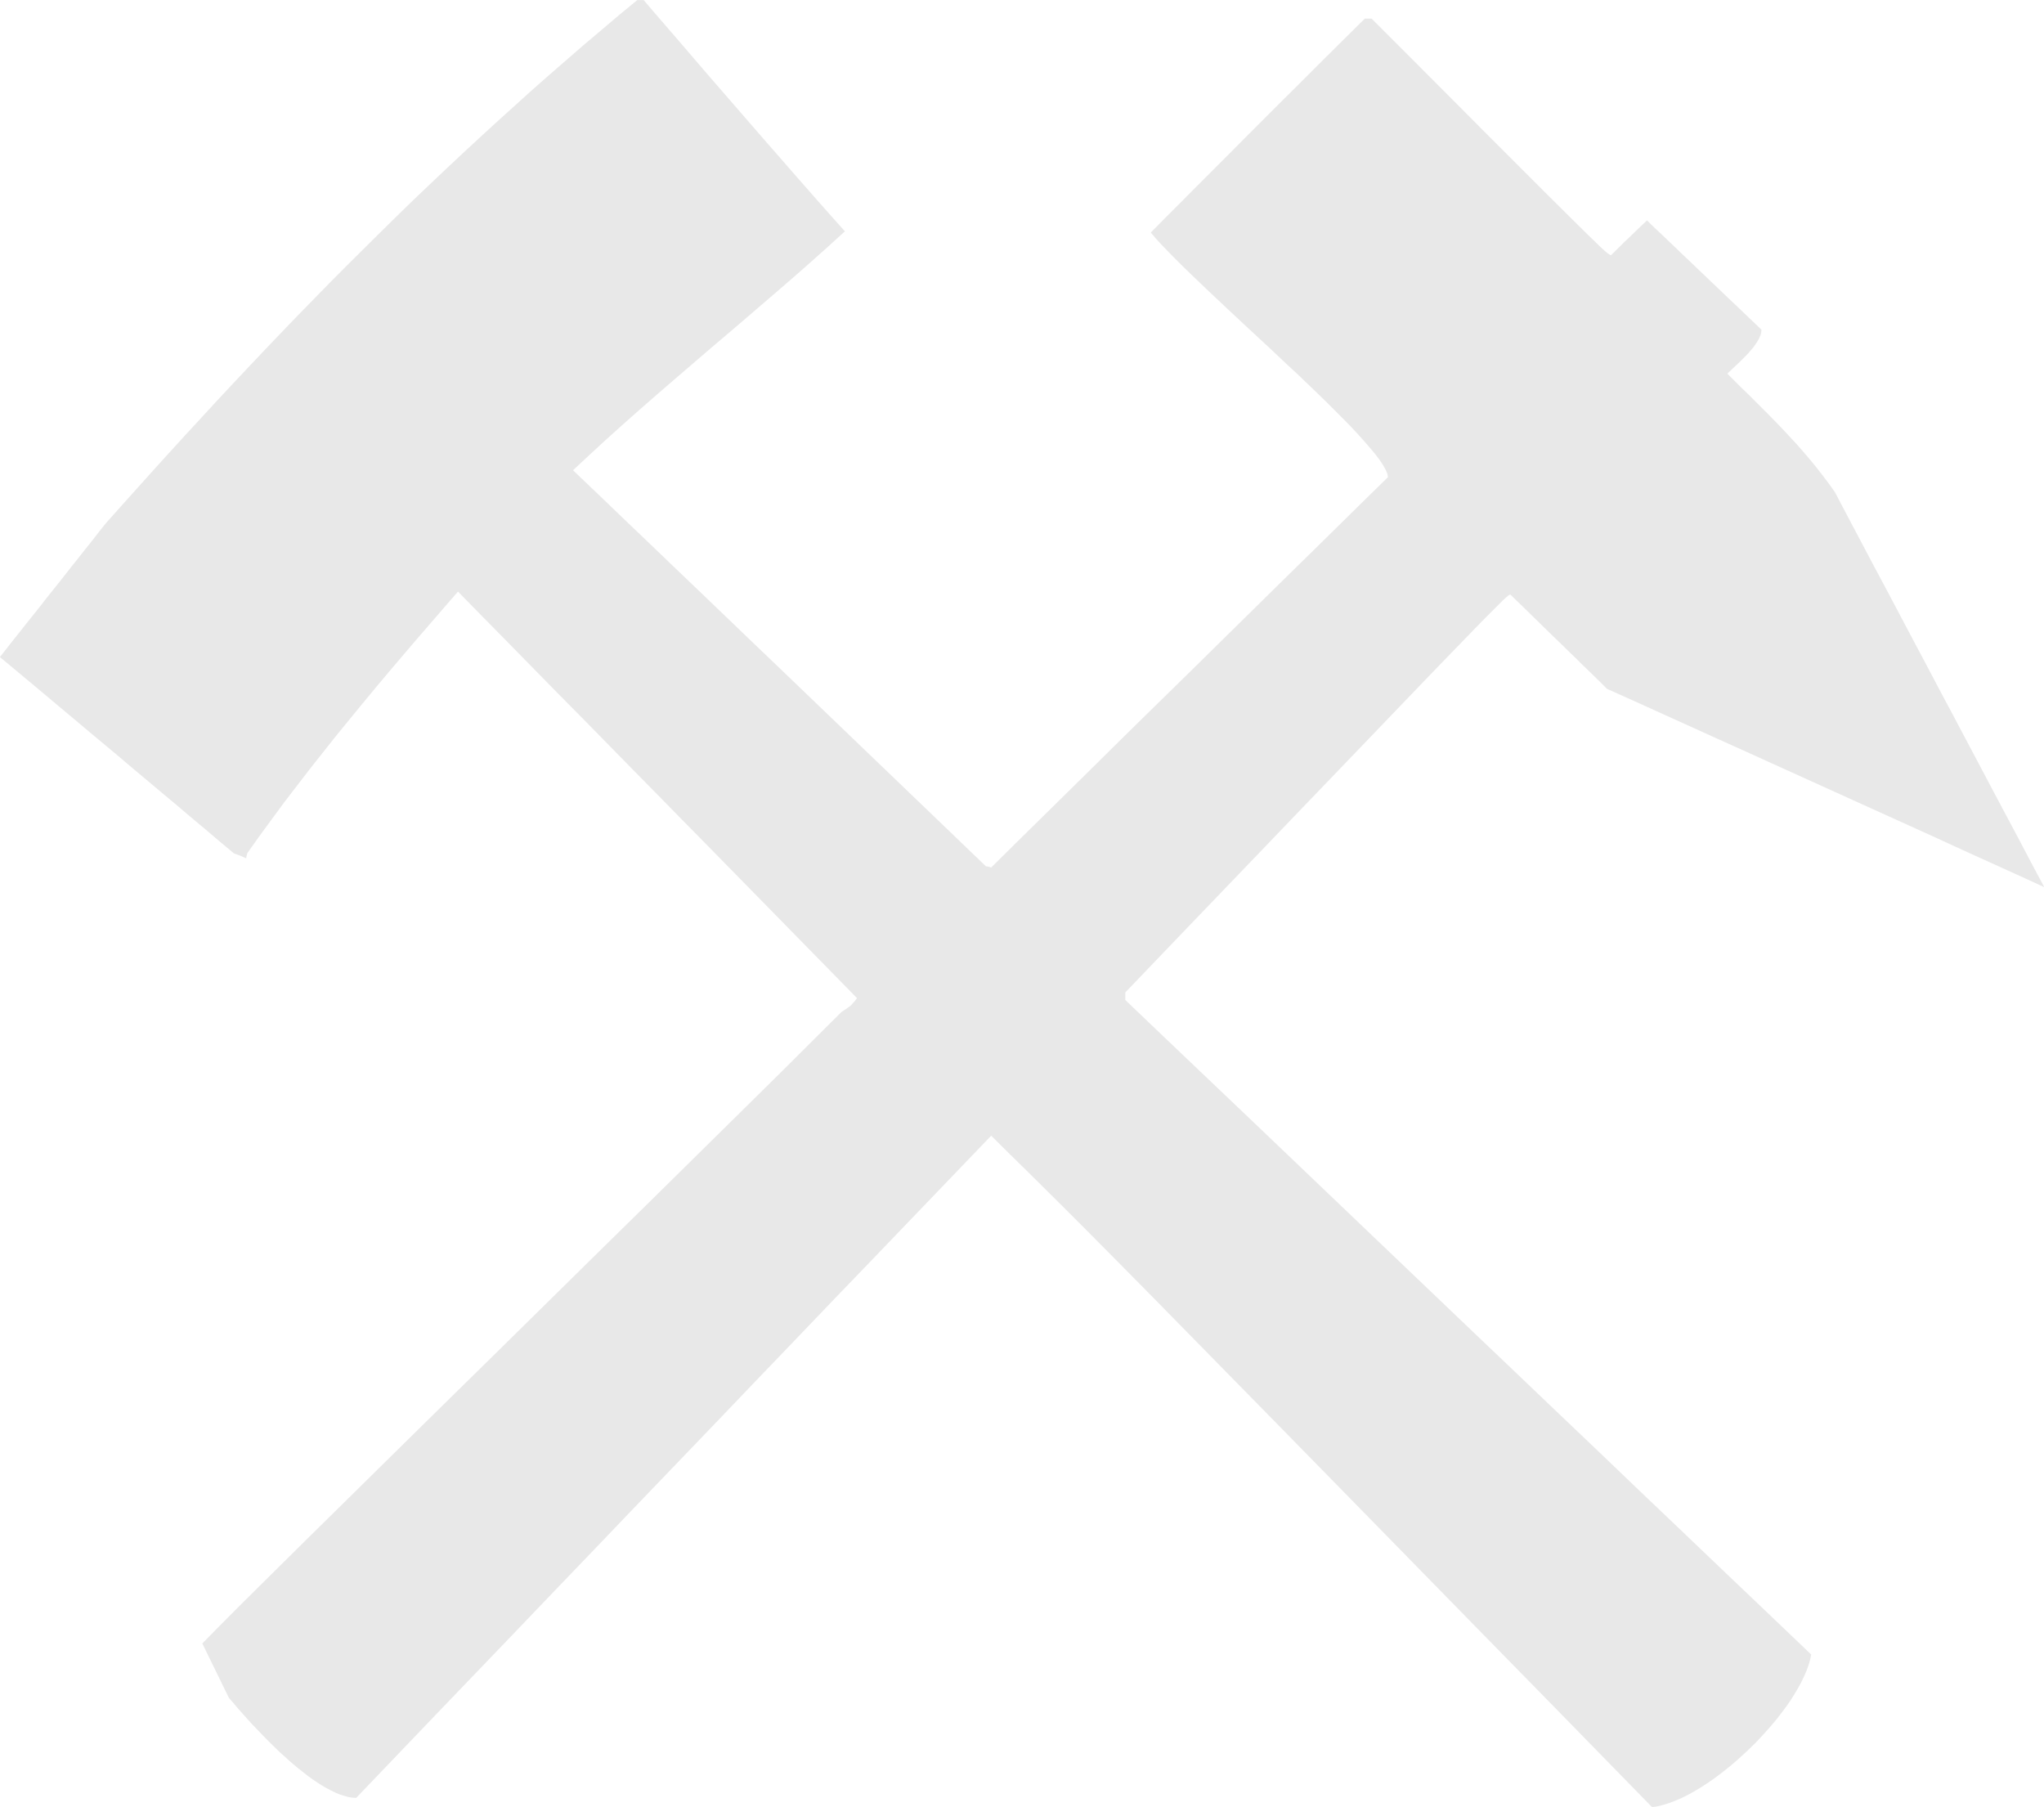
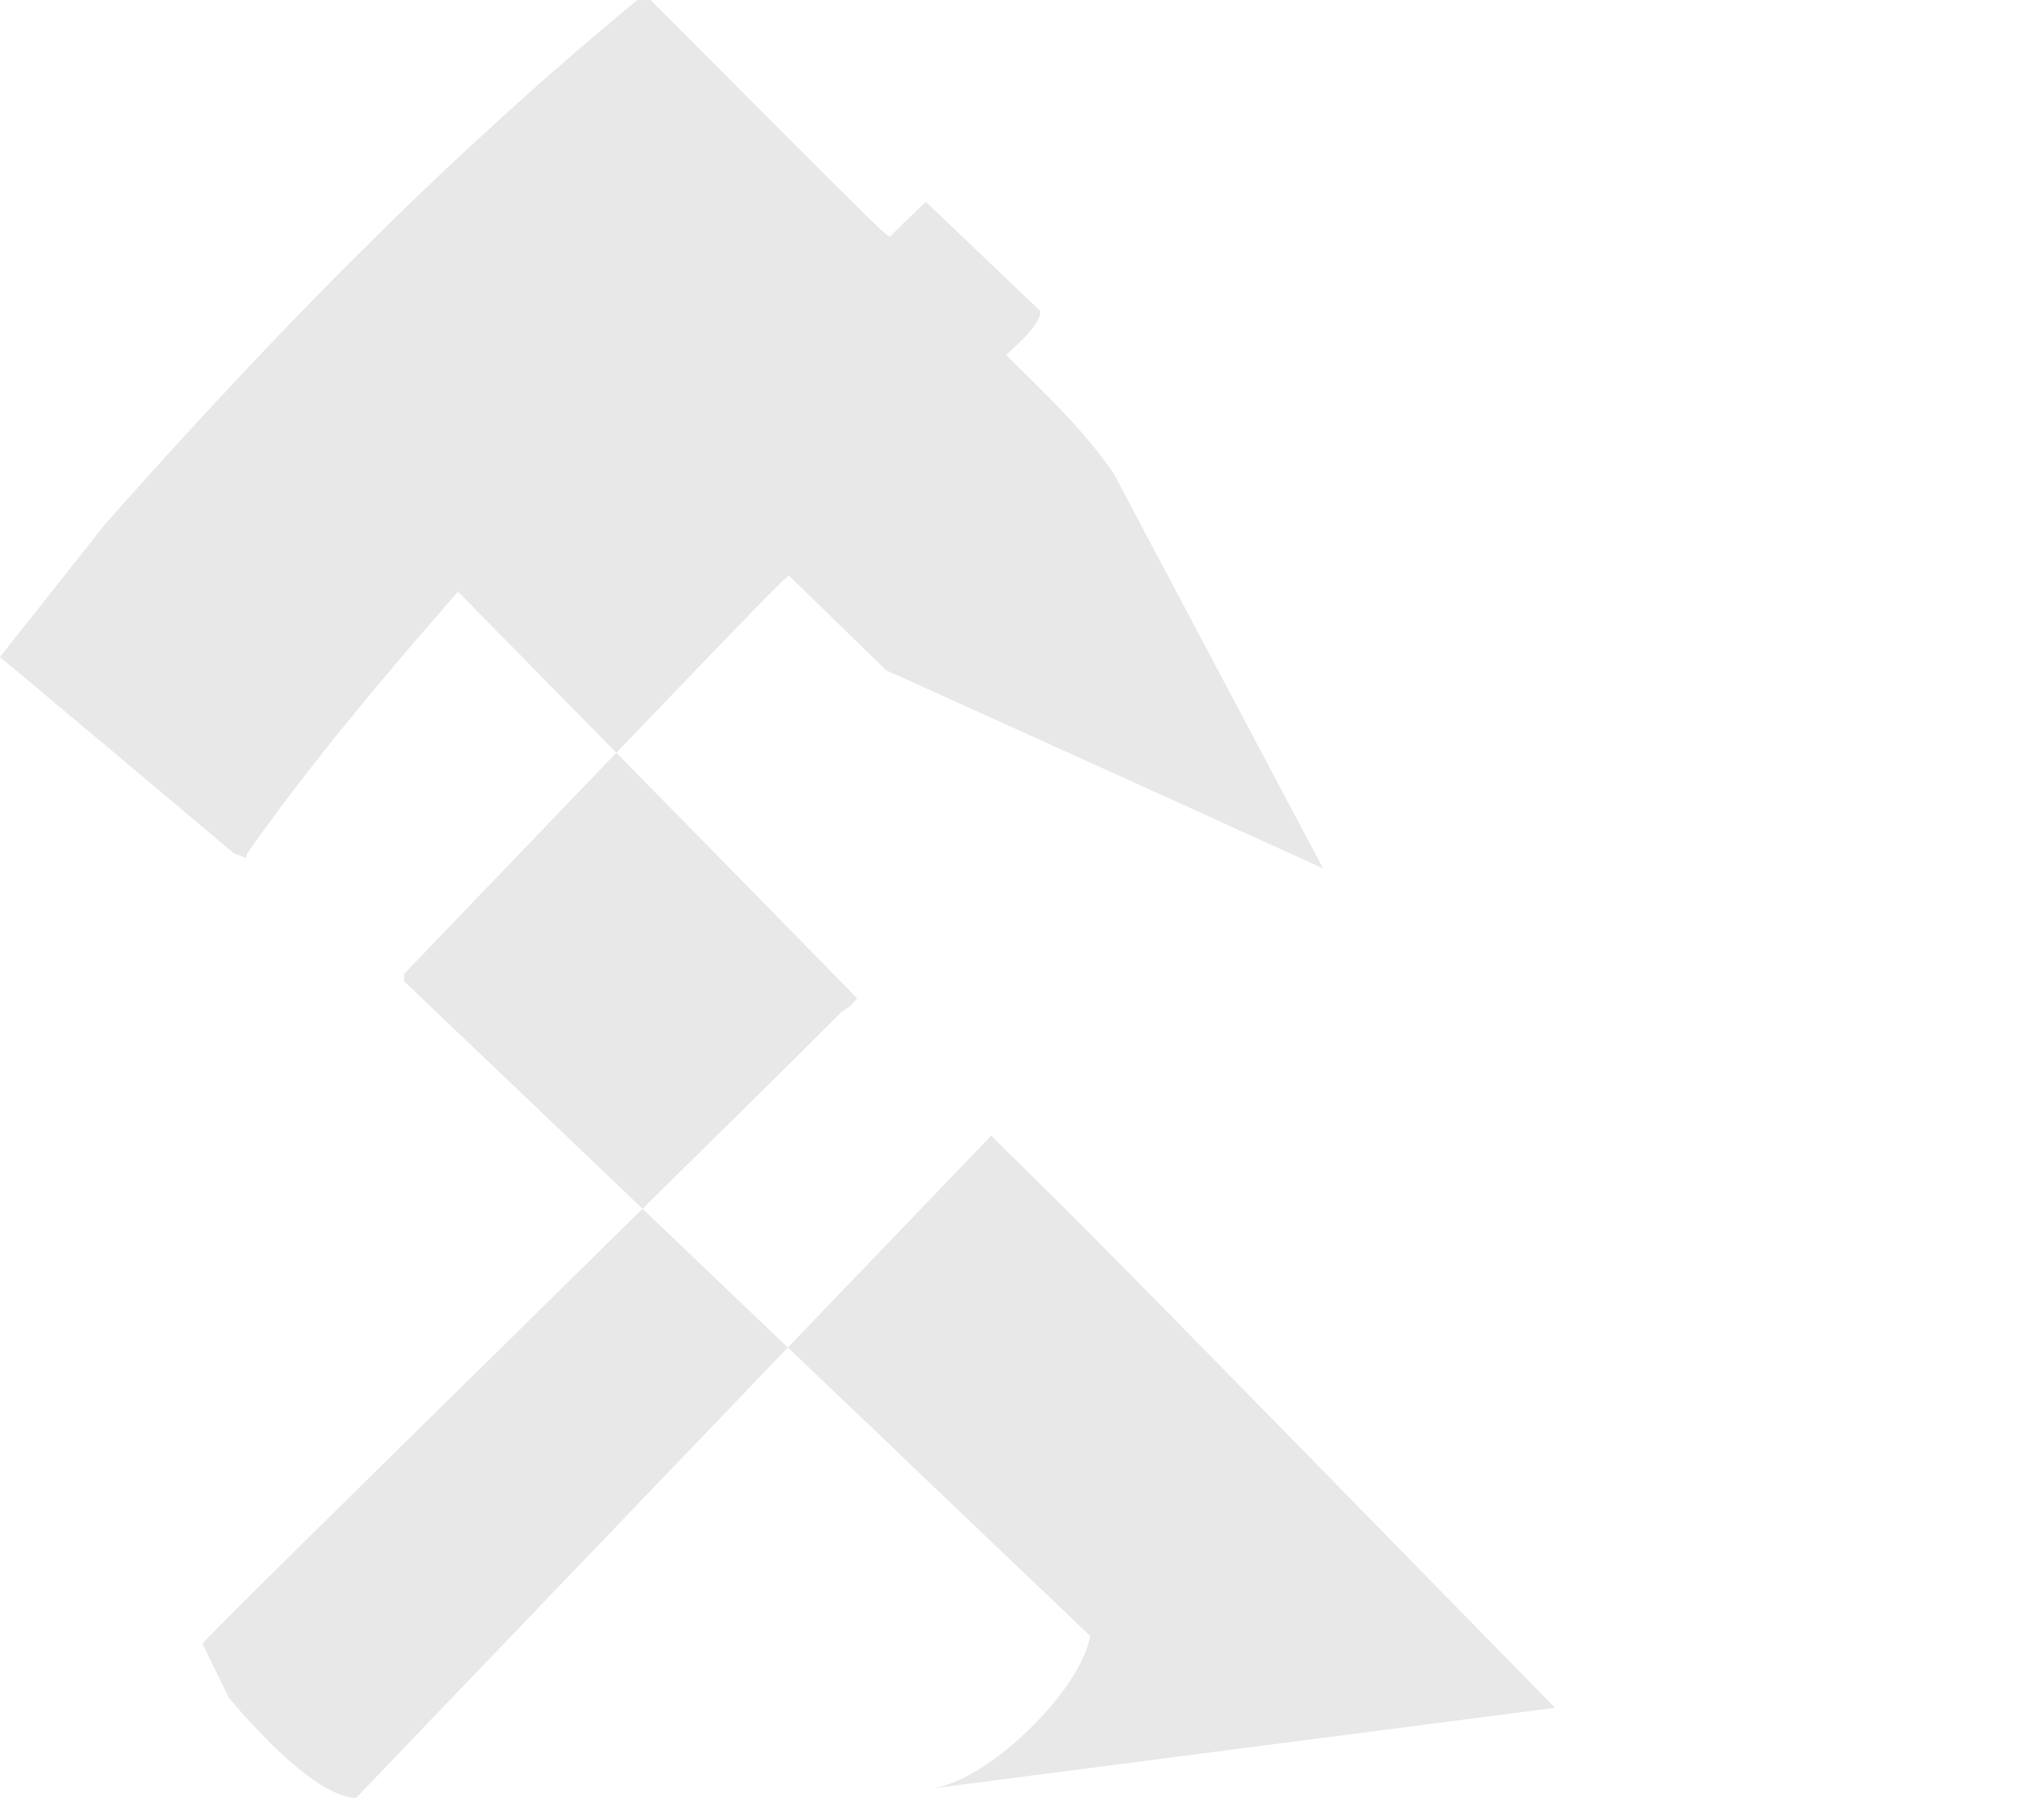
<svg xmlns="http://www.w3.org/2000/svg" fill="#000000" height="281.1" preserveAspectRatio="xMidYMid meet" version="1" viewBox="-0.0 -0.0 318.0 281.1" width="318" zoomAndPan="magnify">
  <g id="change1_1">
-     <path d="m241.93 265.68-13.259-13.536-11.529-11.786-9.979-10.196-8.587-8.765-7.315-7.454-6.202-6.321-5.248-5.347-4.433-4.492-3.797-3.836-3.28-3.299-2.922-2.922-2.723-2.703-2.664-2.643-2.783-2.723-3.002-2.981-6.182 6.44-6.162 6.42-6.182 6.44-6.182 6.42-6.162 6.44-6.182 6.44-6.162 6.44-6.182 6.44-6.182 6.44-6.162 6.44-6.182 6.44-6.162 6.44-6.182 6.44-6.182 6.44-6.162 6.44-6.182 6.46-0.596-0.04-0.636-0.099-0.636-0.179-0.676-0.219-0.676-0.278-0.696-0.338-0.716-0.378-0.716-0.417-0.716-0.457-0.735-0.497-0.735-0.537-0.735-0.576-0.735-0.576-0.735-0.616-0.716-0.616-0.716-0.656-0.716-0.636-0.696-0.676-0.676-0.656-0.656-0.656-1.272-1.312-1.193-1.252-1.054-1.173-0.934-1.053-0.795-0.934-0.636-0.735-0.537-1.093-0.517-1.053-0.517-1.073-0.517-1.053-0.517-1.053-0.517-1.053-0.497-1.034-0.517-1.053 2.286-2.325 3.578-3.598 4.731-4.691 5.705-5.645 6.52-6.42 7.136-7.036 7.613-7.493 7.931-7.791 8.031-7.911 8.011-7.891 7.812-7.672 7.434-7.334 6.898-6.798 6.182-6.102 5.287-5.267 4.274-4.253 0.497-0.338 0.398-0.258 0.298-0.219 0.258-0.199 0.199-0.219 0.219-0.239 0.258-0.298 0.298-0.398-3.876-3.955-3.896-3.975-3.876-3.955-3.876-3.955-3.876-3.955-3.876-3.955-3.896-3.955-3.876-3.955-3.876-3.935-3.876-3.955-3.876-3.955-3.896-3.935-3.876-3.955-3.876-3.955-3.876-3.935-3.876-3.955-2.147 2.465-2.147 2.485-2.127 2.465-2.127 2.485-2.107 2.485-2.107 2.504-2.087 2.524-2.067 2.524-2.067 2.524-2.028 2.564-2.028 2.564-1.988 2.584-1.988 2.584-1.928 2.624-1.928 2.624-1.888 2.663-0.06 0.199-0.06 0.199-0.04 0.219-0.02 0.199-0.477-0.199-0.457-0.199-0.477-0.179-0.477-0.159-2.286-1.908-2.266-1.928-2.286-1.908-2.266-1.928-2.286-1.908-2.266-1.908-2.286-1.908-2.266-1.928-2.286-1.908-2.286-1.908-2.266-1.908-2.286-1.908-2.266-1.908-2.286-1.908-2.266-1.888-2.286-1.908 1.034-1.312 1.014-1.292 1.034-1.292 1.034-1.312 1.034-1.292 1.034-1.292 1.014-1.312 1.034-1.292 1.034-1.292 1.034-1.312 1.014-1.292 1.034-1.292 1.034-1.312 1.034-1.292 1.014-1.312 1.034-1.292 2.445-2.743 2.465-2.743 2.445-2.723 2.465-2.723 2.445-2.683 2.485-2.683 2.465-2.683 2.485-2.663 2.485-2.643 2.485-2.624 2.505-2.624 2.505-2.604 2.525-2.584 2.525-2.584 2.544-2.564 2.564-2.544 2.564-2.544 2.564-2.524 2.584-2.524 2.604-2.485 2.624-2.485 2.644-2.485 2.644-2.445 2.664-2.445 2.683-2.425 2.683-2.425 2.723-2.405 2.743-2.385 2.743-2.385 2.783-2.345 2.783-2.365 2.823-2.325h0.994l1.869 2.186 1.888 2.186 1.908 2.206 1.908 2.226 1.908 2.226 1.928 2.226 1.948 2.246 1.948 2.246 1.968 2.266 1.968 2.266 1.988 2.266 1.988 2.286 2.008 2.286 2.008 2.286 2.028 2.286 2.047 2.286-2.624 2.385-2.624 2.345-2.644 2.325-2.664 2.306-2.683 2.306-2.683 2.306-2.683 2.286-2.683 2.286-2.683 2.306-2.664 2.286-2.664 2.306-2.644 2.306-2.624 2.325-2.604 2.345-2.564 2.365-2.564 2.385 4.015 3.836 4.015 3.856 4.015 3.836 4.015 3.856 4.015 3.836 4.015 3.856 4.015 3.856 4.015 3.836 4.015 3.856 4.015 3.856 4.015 3.856 4.015 3.856 4.015 3.856 4.015 3.856 4.015 3.856 4.015 3.856 0.199 0.02 0.199 0.04 0.219 0.06 0.199 0.06 3.836-3.796 3.856-3.796 3.856-3.796 3.856-3.796 3.836-3.796 3.856-3.796 3.856-3.776 3.876-3.796 3.856-3.796 3.856-3.796 3.856-3.796 3.856-3.796 3.876-3.796 3.856-3.796 3.856-3.796 3.876-3.796-0.08-0.517-0.258-0.616-0.398-0.716-0.537-0.815-0.676-0.894-0.815-0.974-0.914-1.053-1.014-1.133-1.113-1.193-1.213-1.232-1.292-1.292-1.352-1.352-1.411-1.371-1.471-1.411-1.491-1.431-1.55-1.431-3.121-2.942-3.161-2.922-3.081-2.882-2.962-2.783-1.391-1.332-1.352-1.292-1.272-1.232-1.193-1.193-1.093-1.113-1.014-1.053-0.895-0.974-0.775-0.914 2.067-2.087 2.087-2.087 2.067-2.087 2.087-2.087 2.067-2.067 2.087-2.087 2.067-2.087 2.087-2.087 2.067-2.067 2.087-2.087 2.087-2.067 2.087-2.087 2.067-2.067 2.087-2.067 2.107-2.087 2.087-2.067h1.073l6.44 6.44 5.625 5.645 4.87 4.889 4.194 4.194 3.558 3.558 2.962 2.962 2.445 2.425 1.968 1.948 1.531 1.511 1.193 1.153 0.855 0.835 0.616 0.557 0.417 0.358 0.258 0.179 0.179 0.099 0.139 0.04 0.676-0.676 0.696-0.676 0.676-0.676 0.716-0.676 0.696-0.676 0.696-0.676 0.716-0.676 0.716-0.676 1.093 1.073 1.133 1.053 1.113 1.073 1.113 1.053 1.113 1.073 1.113 1.053 1.113 1.073 1.113 1.053 1.113 1.073 1.113 1.053 1.113 1.073 1.113 1.053 1.113 1.053 1.113 1.073 1.113 1.053 1.113 1.073-0.02 0.219-0.02 0.199-0.06 0.239-0.06 0.219-0.099 0.219-0.099 0.239-0.119 0.219-0.139 0.239-0.298 0.457-0.338 0.477-0.398 0.457-0.398 0.477-0.437 0.457-0.437 0.437-0.437 0.437-0.437 0.417-0.815 0.755-0.696 0.676 1.073 1.073 1.073 1.073 1.093 1.053 1.073 1.073 1.073 1.073 1.073 1.073 1.073 1.093 1.054 1.093 1.054 1.133 1.054 1.133 1.034 1.173 1.034 1.212 1.014 1.232 0.994 1.272 0.994 1.312 0.974 1.371 2.008 3.816 2.028 3.836 2.028 3.836 2.047 3.836 2.028 3.836 2.028 3.836 2.047 3.836 2.028 3.856 2.047 3.836 2.028 3.836 2.047 3.856 2.028 3.836 2.047 3.856 2.047 3.836 2.028 3.856 2.047 3.836-4.254-1.948-4.254-1.928-4.254-1.928-4.234-1.948-4.254-1.928-4.254-1.928-4.254-1.928-4.254-1.928-4.254-1.928-4.254-1.928-4.254-1.928-4.234-1.908-4.254-1.928-4.254-1.928-4.254-1.928-4.254-1.908-0.934-0.934-0.954-0.934-0.934-0.914-0.954-0.914-0.934-0.934-0.954-0.914-0.934-0.914-0.934-0.914-0.954-0.914-0.934-0.914-0.934-0.914-0.934-0.914-0.934-0.914-0.934-0.914-0.934-0.894-0.934-0.914h-0.06l-0.06 0.02-0.08 0.06-0.119 0.06-0.358 0.298-0.616 0.576-0.934 0.934-1.372 1.371-1.888 1.928-2.465 2.544-3.18 3.28-3.936 4.094-4.811 5.009-5.745 5.983-6.798 7.076-7.911 8.248-9.144 9.521-10.436 10.892v1.173l6.659 6.36 6.659 6.34 6.679 6.36 6.659 6.36 6.659 6.36 6.659 6.36 6.679 6.38 6.659 6.36 6.679 6.36 6.659 6.36 6.679 6.36 6.659 6.38 6.679 6.36 6.679 6.38 6.679 6.36 6.679 6.38-0.159 0.795-0.239 0.835-0.318 0.875-0.378 0.875-0.437 0.914-0.497 0.914-0.557 0.934-0.596 0.954-0.656 0.954-0.716 0.954-0.735 0.954-0.795 0.954-0.815 0.934-0.855 0.934-0.875 0.934-0.914 0.894-0.934 0.875-0.934 0.855-0.974 0.835-0.974 0.795-0.974 0.755-0.994 0.735-0.994 0.676-0.994 0.636-0.974 0.576-0.974 0.537-0.974 0.477-0.934 0.398-0.934 0.358-0.914 0.278-0.875 0.219-0.855 0.139z" fill="#e8e8e8" fill-rule="evenodd" />
+     <path d="m241.93 265.68-13.259-13.536-11.529-11.786-9.979-10.196-8.587-8.765-7.315-7.454-6.202-6.321-5.248-5.347-4.433-4.492-3.797-3.836-3.28-3.299-2.922-2.922-2.723-2.703-2.664-2.643-2.783-2.723-3.002-2.981-6.182 6.44-6.162 6.42-6.182 6.44-6.182 6.42-6.162 6.44-6.182 6.44-6.162 6.44-6.182 6.44-6.182 6.44-6.162 6.44-6.182 6.44-6.162 6.44-6.182 6.44-6.182 6.44-6.162 6.44-6.182 6.46-0.596-0.04-0.636-0.099-0.636-0.179-0.676-0.219-0.676-0.278-0.696-0.338-0.716-0.378-0.716-0.417-0.716-0.457-0.735-0.497-0.735-0.537-0.735-0.576-0.735-0.576-0.735-0.616-0.716-0.616-0.716-0.656-0.716-0.636-0.696-0.676-0.676-0.656-0.656-0.656-1.272-1.312-1.193-1.252-1.054-1.173-0.934-1.053-0.795-0.934-0.636-0.735-0.537-1.093-0.517-1.053-0.517-1.073-0.517-1.053-0.517-1.053-0.517-1.053-0.497-1.034-0.517-1.053 2.286-2.325 3.578-3.598 4.731-4.691 5.705-5.645 6.52-6.42 7.136-7.036 7.613-7.493 7.931-7.791 8.031-7.911 8.011-7.891 7.812-7.672 7.434-7.334 6.898-6.798 6.182-6.102 5.287-5.267 4.274-4.253 0.497-0.338 0.398-0.258 0.298-0.219 0.258-0.199 0.199-0.219 0.219-0.239 0.258-0.298 0.298-0.398-3.876-3.955-3.896-3.975-3.876-3.955-3.876-3.955-3.876-3.955-3.876-3.955-3.896-3.955-3.876-3.955-3.876-3.935-3.876-3.955-3.876-3.955-3.896-3.935-3.876-3.955-3.876-3.955-3.876-3.935-3.876-3.955-2.147 2.465-2.147 2.485-2.127 2.465-2.127 2.485-2.107 2.485-2.107 2.504-2.087 2.524-2.067 2.524-2.067 2.524-2.028 2.564-2.028 2.564-1.988 2.584-1.988 2.584-1.928 2.624-1.928 2.624-1.888 2.663-0.06 0.199-0.06 0.199-0.04 0.219-0.02 0.199-0.477-0.199-0.457-0.199-0.477-0.179-0.477-0.159-2.286-1.908-2.266-1.928-2.286-1.908-2.266-1.928-2.286-1.908-2.266-1.908-2.286-1.908-2.266-1.928-2.286-1.908-2.286-1.908-2.266-1.908-2.286-1.908-2.266-1.908-2.286-1.908-2.266-1.888-2.286-1.908 1.034-1.312 1.014-1.292 1.034-1.292 1.034-1.312 1.034-1.292 1.034-1.292 1.014-1.312 1.034-1.292 1.034-1.292 1.034-1.312 1.014-1.292 1.034-1.292 1.034-1.312 1.034-1.292 1.014-1.312 1.034-1.292 2.445-2.743 2.465-2.743 2.445-2.723 2.465-2.723 2.445-2.683 2.485-2.683 2.465-2.683 2.485-2.663 2.485-2.643 2.485-2.624 2.505-2.624 2.505-2.604 2.525-2.584 2.525-2.584 2.544-2.564 2.564-2.544 2.564-2.544 2.564-2.524 2.584-2.524 2.604-2.485 2.624-2.485 2.644-2.485 2.644-2.445 2.664-2.445 2.683-2.425 2.683-2.425 2.723-2.405 2.743-2.385 2.743-2.385 2.783-2.345 2.783-2.365 2.823-2.325h0.994h1.073l6.44 6.44 5.625 5.645 4.87 4.889 4.194 4.194 3.558 3.558 2.962 2.962 2.445 2.425 1.968 1.948 1.531 1.511 1.193 1.153 0.855 0.835 0.616 0.557 0.417 0.358 0.258 0.179 0.179 0.099 0.139 0.04 0.676-0.676 0.696-0.676 0.676-0.676 0.716-0.676 0.696-0.676 0.696-0.676 0.716-0.676 0.716-0.676 1.093 1.073 1.133 1.053 1.113 1.073 1.113 1.053 1.113 1.073 1.113 1.053 1.113 1.073 1.113 1.053 1.113 1.073 1.113 1.053 1.113 1.073 1.113 1.053 1.113 1.053 1.113 1.073 1.113 1.053 1.113 1.073-0.02 0.219-0.02 0.199-0.06 0.239-0.06 0.219-0.099 0.219-0.099 0.239-0.119 0.219-0.139 0.239-0.298 0.457-0.338 0.477-0.398 0.457-0.398 0.477-0.437 0.457-0.437 0.437-0.437 0.437-0.437 0.417-0.815 0.755-0.696 0.676 1.073 1.073 1.073 1.073 1.093 1.053 1.073 1.073 1.073 1.073 1.073 1.073 1.073 1.093 1.054 1.093 1.054 1.133 1.054 1.133 1.034 1.173 1.034 1.212 1.014 1.232 0.994 1.272 0.994 1.312 0.974 1.371 2.008 3.816 2.028 3.836 2.028 3.836 2.047 3.836 2.028 3.836 2.028 3.836 2.047 3.836 2.028 3.856 2.047 3.836 2.028 3.836 2.047 3.856 2.028 3.836 2.047 3.856 2.047 3.836 2.028 3.856 2.047 3.836-4.254-1.948-4.254-1.928-4.254-1.928-4.234-1.948-4.254-1.928-4.254-1.928-4.254-1.928-4.254-1.928-4.254-1.928-4.254-1.928-4.254-1.928-4.234-1.908-4.254-1.928-4.254-1.928-4.254-1.928-4.254-1.908-0.934-0.934-0.954-0.934-0.934-0.914-0.954-0.914-0.934-0.934-0.954-0.914-0.934-0.914-0.934-0.914-0.954-0.914-0.934-0.914-0.934-0.914-0.934-0.914-0.934-0.914-0.934-0.914-0.934-0.894-0.934-0.914h-0.06l-0.06 0.02-0.08 0.06-0.119 0.06-0.358 0.298-0.616 0.576-0.934 0.934-1.372 1.371-1.888 1.928-2.465 2.544-3.18 3.28-3.936 4.094-4.811 5.009-5.745 5.983-6.798 7.076-7.911 8.248-9.144 9.521-10.436 10.892v1.173l6.659 6.36 6.659 6.34 6.679 6.36 6.659 6.36 6.659 6.36 6.659 6.36 6.679 6.38 6.659 6.36 6.679 6.36 6.659 6.36 6.679 6.36 6.659 6.38 6.679 6.36 6.679 6.38 6.679 6.36 6.679 6.38-0.159 0.795-0.239 0.835-0.318 0.875-0.378 0.875-0.437 0.914-0.497 0.914-0.557 0.934-0.596 0.954-0.656 0.954-0.716 0.954-0.735 0.954-0.795 0.954-0.815 0.934-0.855 0.934-0.875 0.934-0.914 0.894-0.934 0.875-0.934 0.855-0.974 0.835-0.974 0.795-0.974 0.755-0.994 0.735-0.994 0.676-0.994 0.636-0.974 0.576-0.974 0.537-0.974 0.477-0.934 0.398-0.934 0.358-0.914 0.278-0.875 0.219-0.855 0.139z" fill="#e8e8e8" fill-rule="evenodd" />
  </g>
</svg>